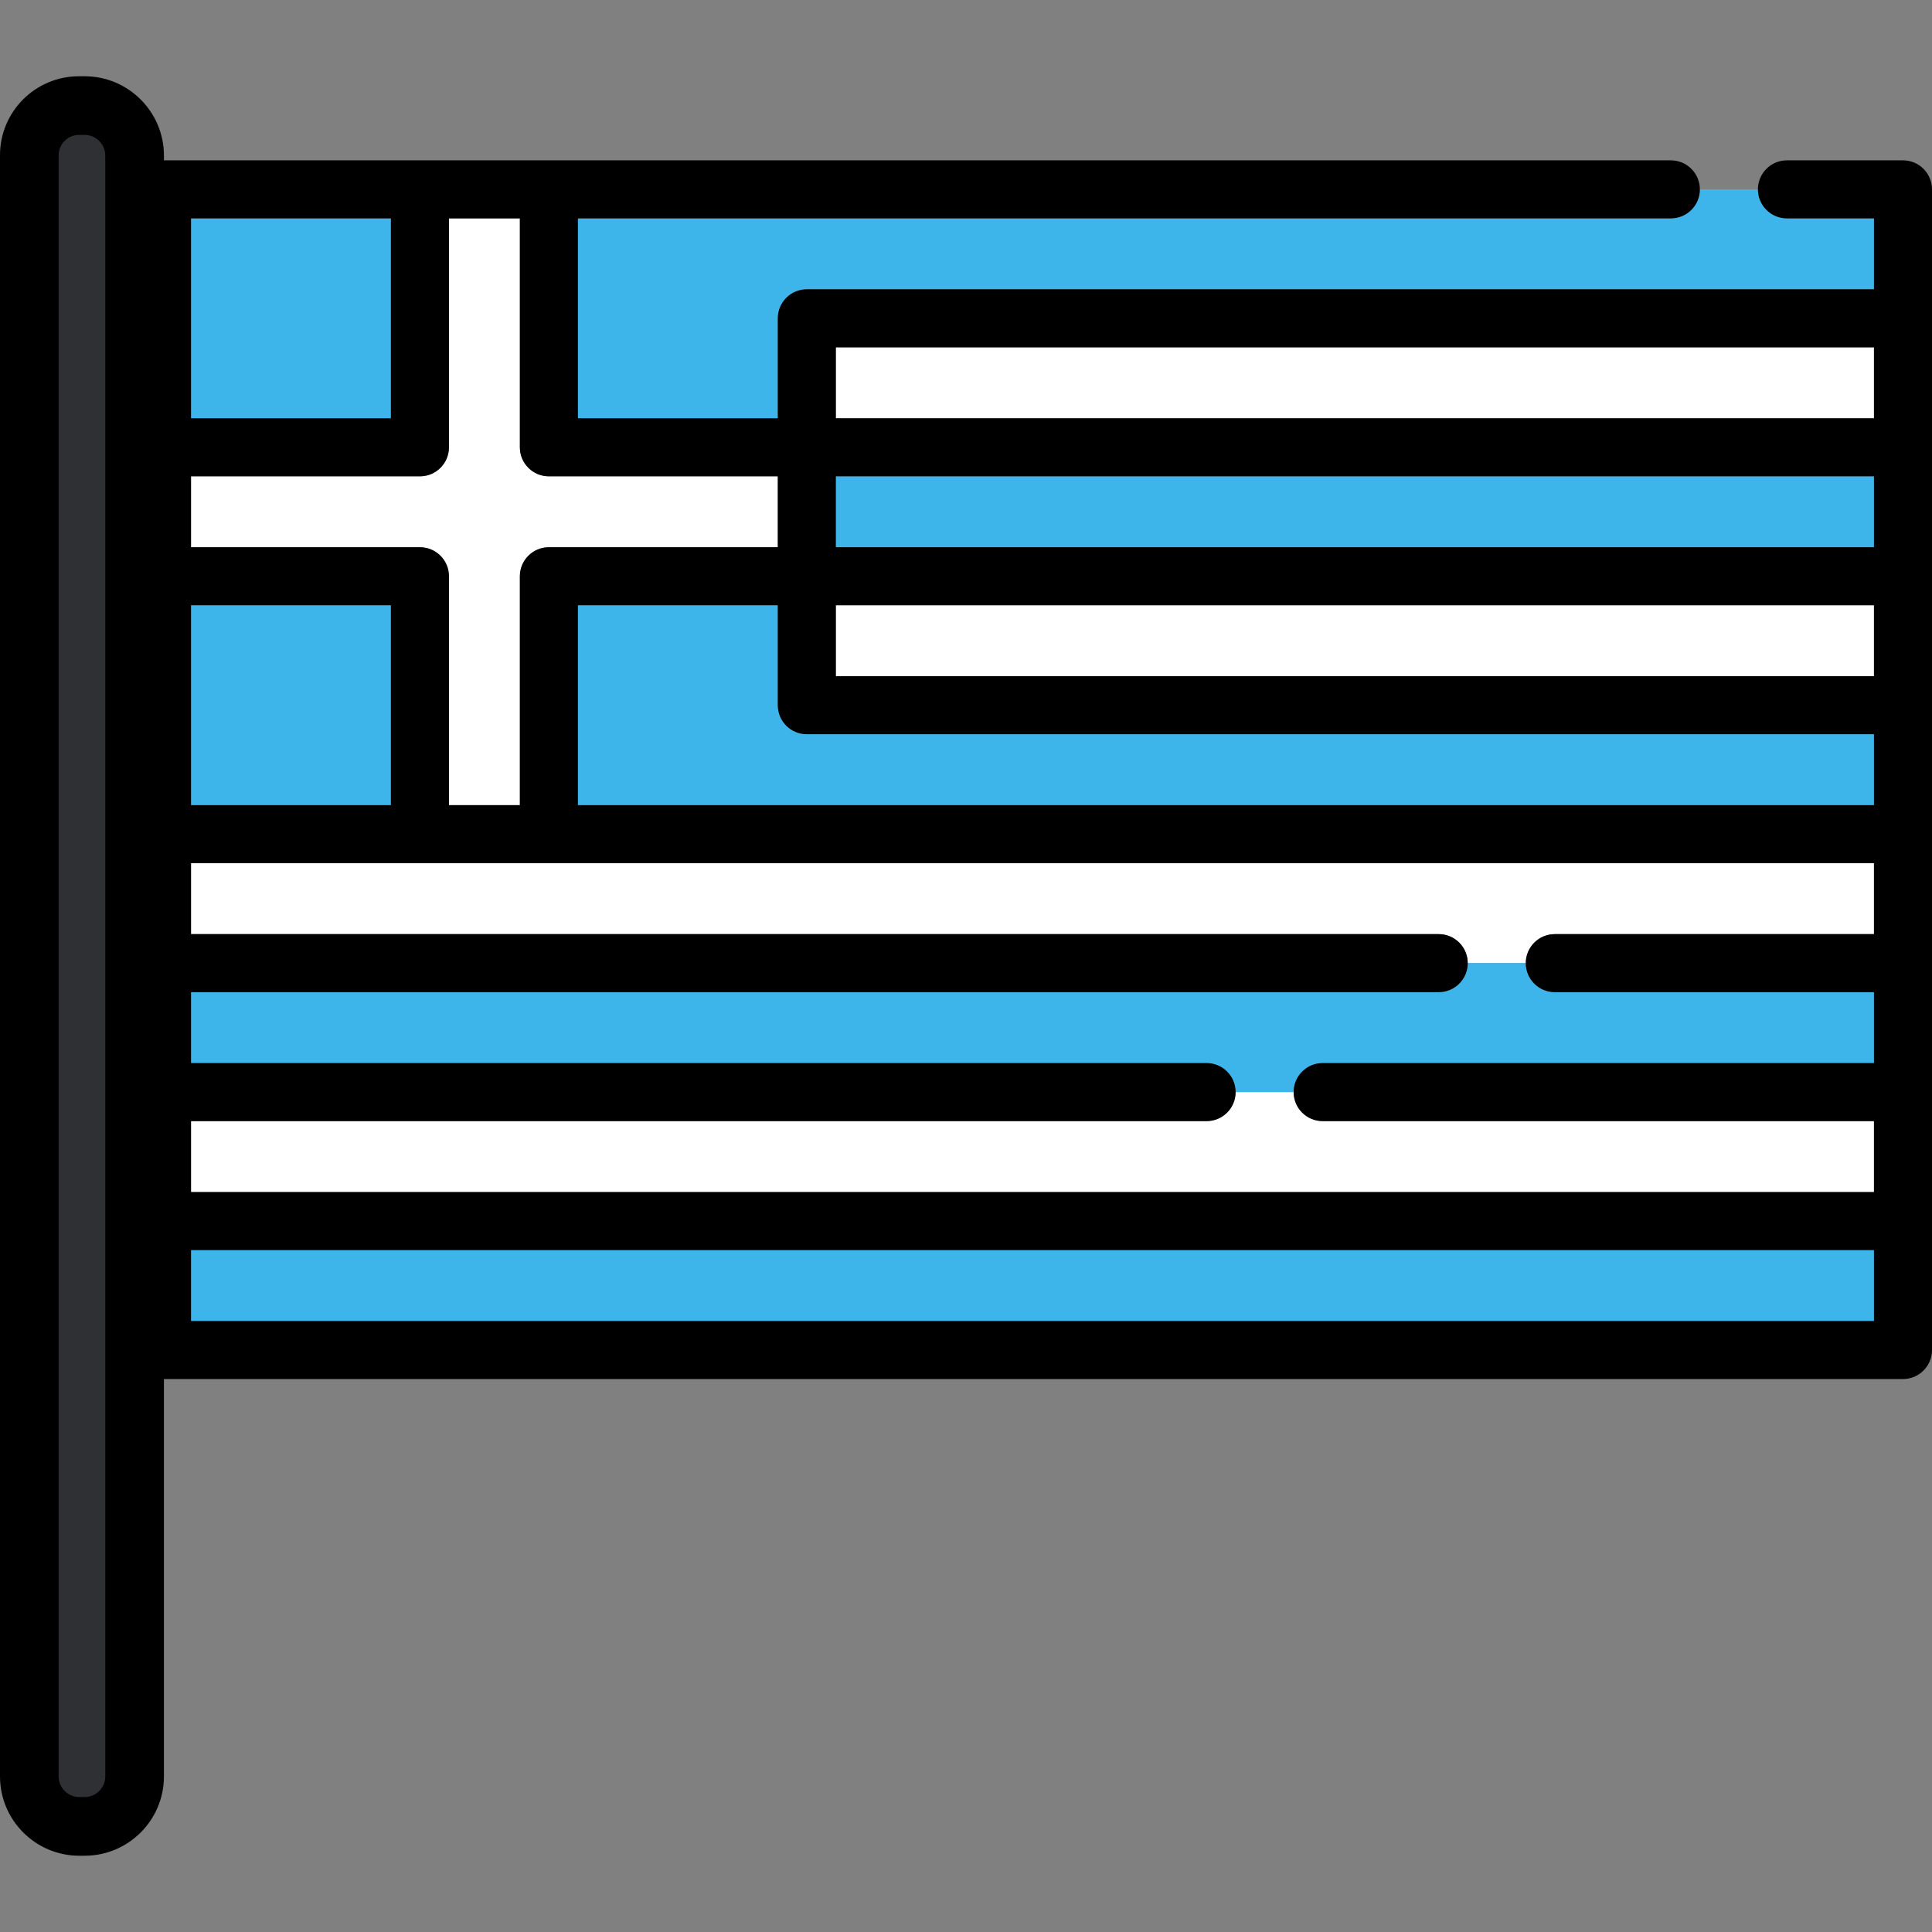
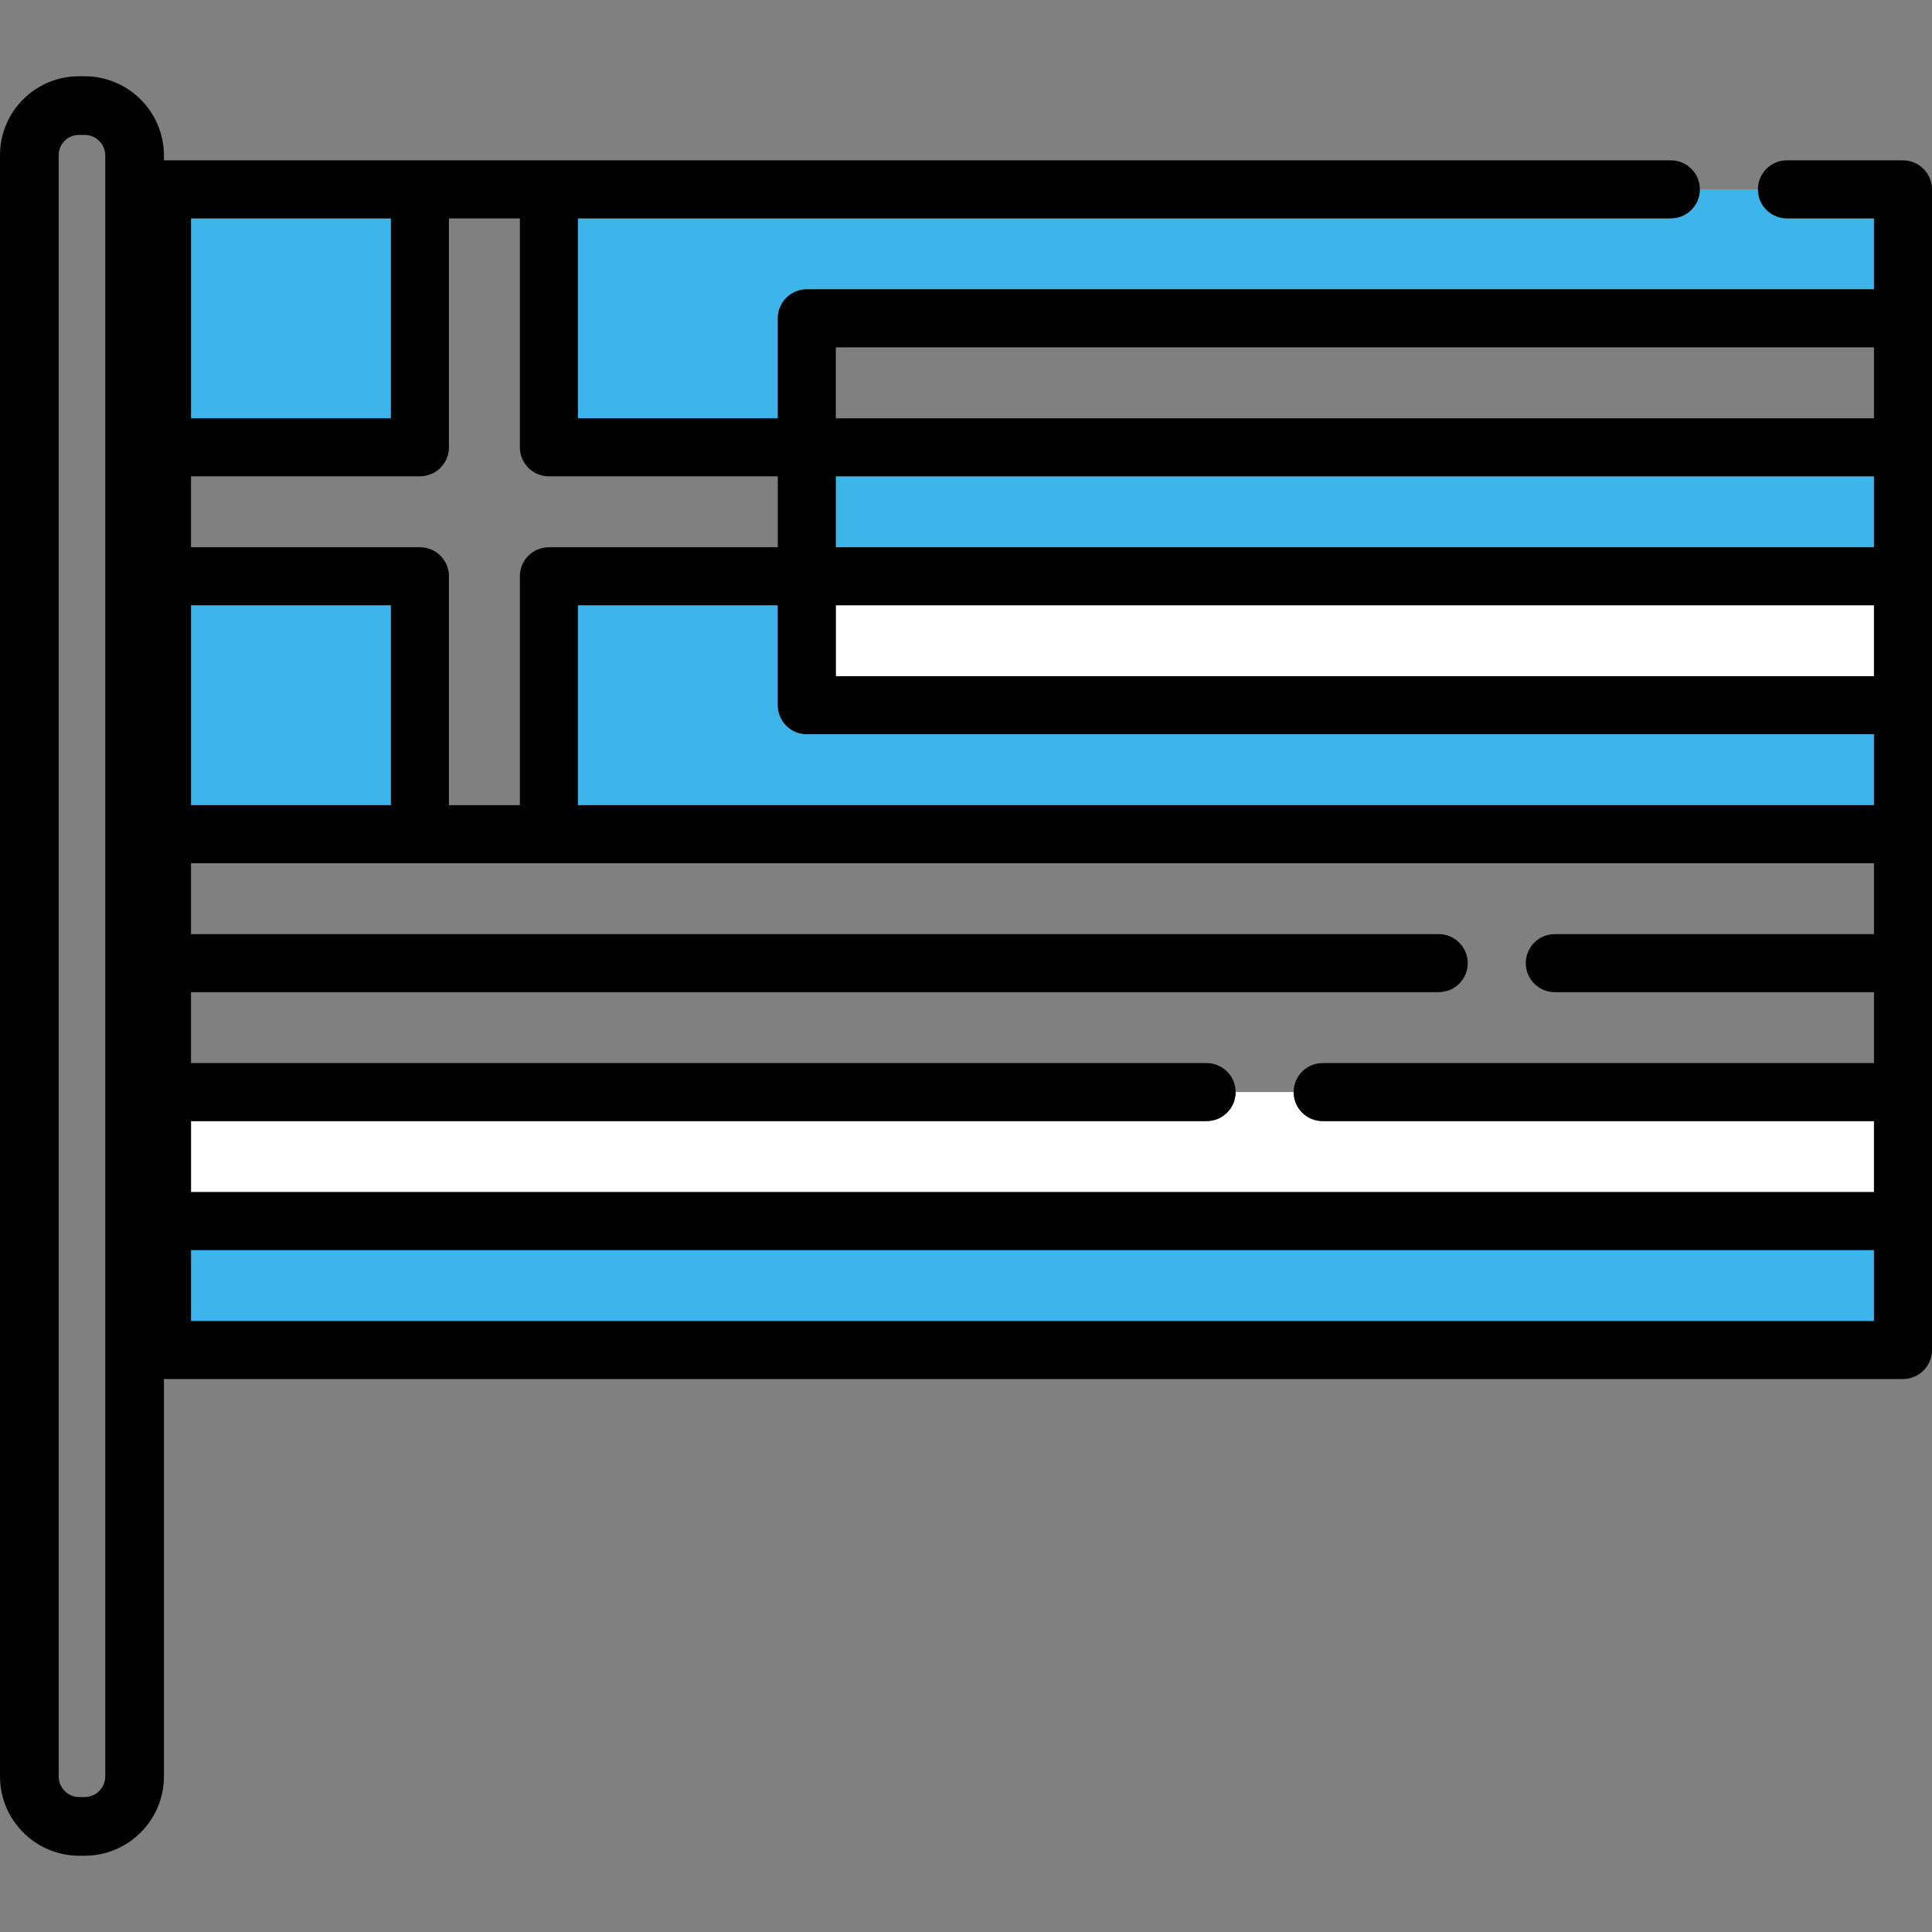
<svg xmlns="http://www.w3.org/2000/svg" version="1.1" id="Layer_1" viewBox="0 0 511.999 511.999" xml:space="preserve">
  <rect x="0" y="0" width="511.999" height="511.999" fill="#808080" stroke="none" />
  <g>
    <rect x="221.507" y="160.399" style="fill:#FFFFFF;" width="275.112" height="18.791" />
-     <rect x="221.507" y="92.045" style="fill:#FFFFFF;" width="275.112" height="18.801" />
    <path style="fill:#FFFFFF;" d="M327.448,289.414c0,4.247-3.443,7.69-7.689,7.69H50.619v18.804H496.62v-18.804H350.516   c-4.246,0-7.689-3.443-7.689-7.69l0,0H327.448L327.448,289.414z" />
-     <path style="fill:#FFFFFF;" d="M50.619,228.759v18.794h330.657c4.246,0,7.689,3.442,7.689,7.689h15.379   c0-4.247,3.443-7.689,7.689-7.689h84.587v-18.794H50.619z" />
  </g>
  <g>
    <rect x="50.619" y="331.286" style="fill:#3DB4EA;" width="446" height="18.791" />
-     <path style="fill:#3DB4EA;" d="M381.275,262.931H50.619v18.794h269.139c4.247,0,7.689,3.442,7.689,7.689h15.38   c0-4.247,3.443-7.689,7.689-7.689H496.62v-18.794h-84.587c-4.247,0-7.689-3.443-7.689-7.69h-15.379   C388.966,259.488,385.521,262.931,381.275,262.931z" />
    <rect x="50.619" y="160.399" style="fill:#3DB4EA;" width="52.972" height="52.972" />
    <path style="fill:#3DB4EA;" d="M442.793,57.873H153.148v52.976h52.976V84.356c0-4.247,3.443-7.689,7.689-7.689H496.62V57.873   h-23.069c-4.247,0-7.689-3.443-7.689-7.689h-15.38C450.482,54.43,447.039,57.873,442.793,57.873z" />
    <rect x="50.619" y="57.873" style="fill:#3DB4EA;" width="52.972" height="52.972" />
    <path style="fill:#3DB4EA;" d="M213.814,194.575c-4.247,0-7.689-3.443-7.689-7.689v-26.483h-52.976v52.976H496.62v-18.804   L213.814,194.575L213.814,194.575z" />
    <rect x="221.507" y="126.227" style="fill:#3DB4EA;" width="275.112" height="18.791" />
  </g>
-   <path style="fill:#FFFFFF;" d="M118.975,57.873v60.666c0,4.247-3.443,7.69-7.689,7.69H50.619v18.794h60.667  c4.247,0,7.689,3.443,7.689,7.689v60.667h18.794v-60.667c0-4.246,3.443-7.689,7.689-7.689h60.667v-18.794h-60.667  c-4.247,0-7.689-3.443-7.689-7.69V57.873H118.975z" />
  <path d="M504.311,42.493h-30.758c-4.247,0-7.689,3.443-7.689,7.689s3.443,7.689,7.689,7.689h23.069v18.794H213.814  c-4.247,0-7.689,3.443-7.689,7.689v26.493h-52.976V57.873h289.645c4.247,0,7.689-3.443,7.689-7.689c0-4.247-3.443-7.689-7.689-7.689  H42.928c-4.246-0.001-7.689,3.442-7.689,7.688V357.77c0,4.247,3.443,7.689,7.689,7.689H504.31c4.247,0,7.689-3.443,7.689-7.689  V50.183C512,45.936,508.557,42.493,504.311,42.493z M145.458,126.229h60.667v18.794h-60.667c-4.247,0-7.689,3.443-7.689,7.689  v60.667h-18.794v-60.667c0-4.246-3.443-7.689-7.689-7.689H50.619v-18.794h60.667c4.247,0,7.689-3.443,7.689-7.69V57.873h18.794  v60.666C137.768,122.786,141.211,126.229,145.458,126.229z M412.034,247.553c-4.247,0-7.689,3.442-7.689,7.689  c0,4.247,3.443,7.69,7.689,7.69h84.587v18.794H350.516c-4.246,0-7.689,3.442-7.689,7.689l0,0c0,4.247,3.443,7.69,7.689,7.69H496.62  v18.804H50.619v-18.805h269.139c4.247,0,7.689-3.443,7.689-7.69l0,0c0-4.247-3.443-7.689-7.689-7.689H50.619v-18.794h330.657  c4.246,0,7.689-3.443,7.689-7.69s-3.443-7.689-7.689-7.689H50.619v-18.794H496.62v18.794h-84.587V247.553z M103.595,160.403v52.976  H50.619v-52.976H103.595z M153.148,213.379v-52.976h52.976v26.483c0,4.246,3.443,7.689,7.689,7.689H496.62v18.804L153.148,213.379  L153.148,213.379z M221.503,179.195v-18.794H496.62v18.794H221.503z M221.503,145.023v-18.794H496.62v18.794H221.503z   M221.503,110.85V92.047H496.62v18.804H221.503V110.85z M103.595,110.85H50.619V57.873h52.976V110.85z M50.619,350.081v-18.794  H496.62v18.794H50.619z" />
-   <path style="fill:#2E3033;" d="M21.013,482.461c-6.442,0-11.685-5.242-11.685-11.685V41.115c0-6.383,5.194-11.577,11.577-11.577  h1.527c6.444,0,11.685,5.242,11.685,11.685v429.552c0,6.444-5.242,11.685-11.685,11.685h-1.419V482.461z" />
  <path d="M22.432,20.21h-1.527C9.378,20.21,0,29.588,0,41.115v429.661c0,11.587,9.426,21.013,21.013,21.013h1.418  c11.587,0,21.013-9.426,21.013-21.013V41.223C43.444,29.636,34.018,20.21,22.432,20.21z M27.898,470.776  c0,3.014-2.452,5.466-5.466,5.466h-1.418c-3.014,0-5.466-2.452-5.466-5.466V41.115c0-2.955,2.403-5.358,5.358-5.358h1.527  c3.014,0,5.466,2.452,5.466,5.466v429.554H27.898z" />
</svg>